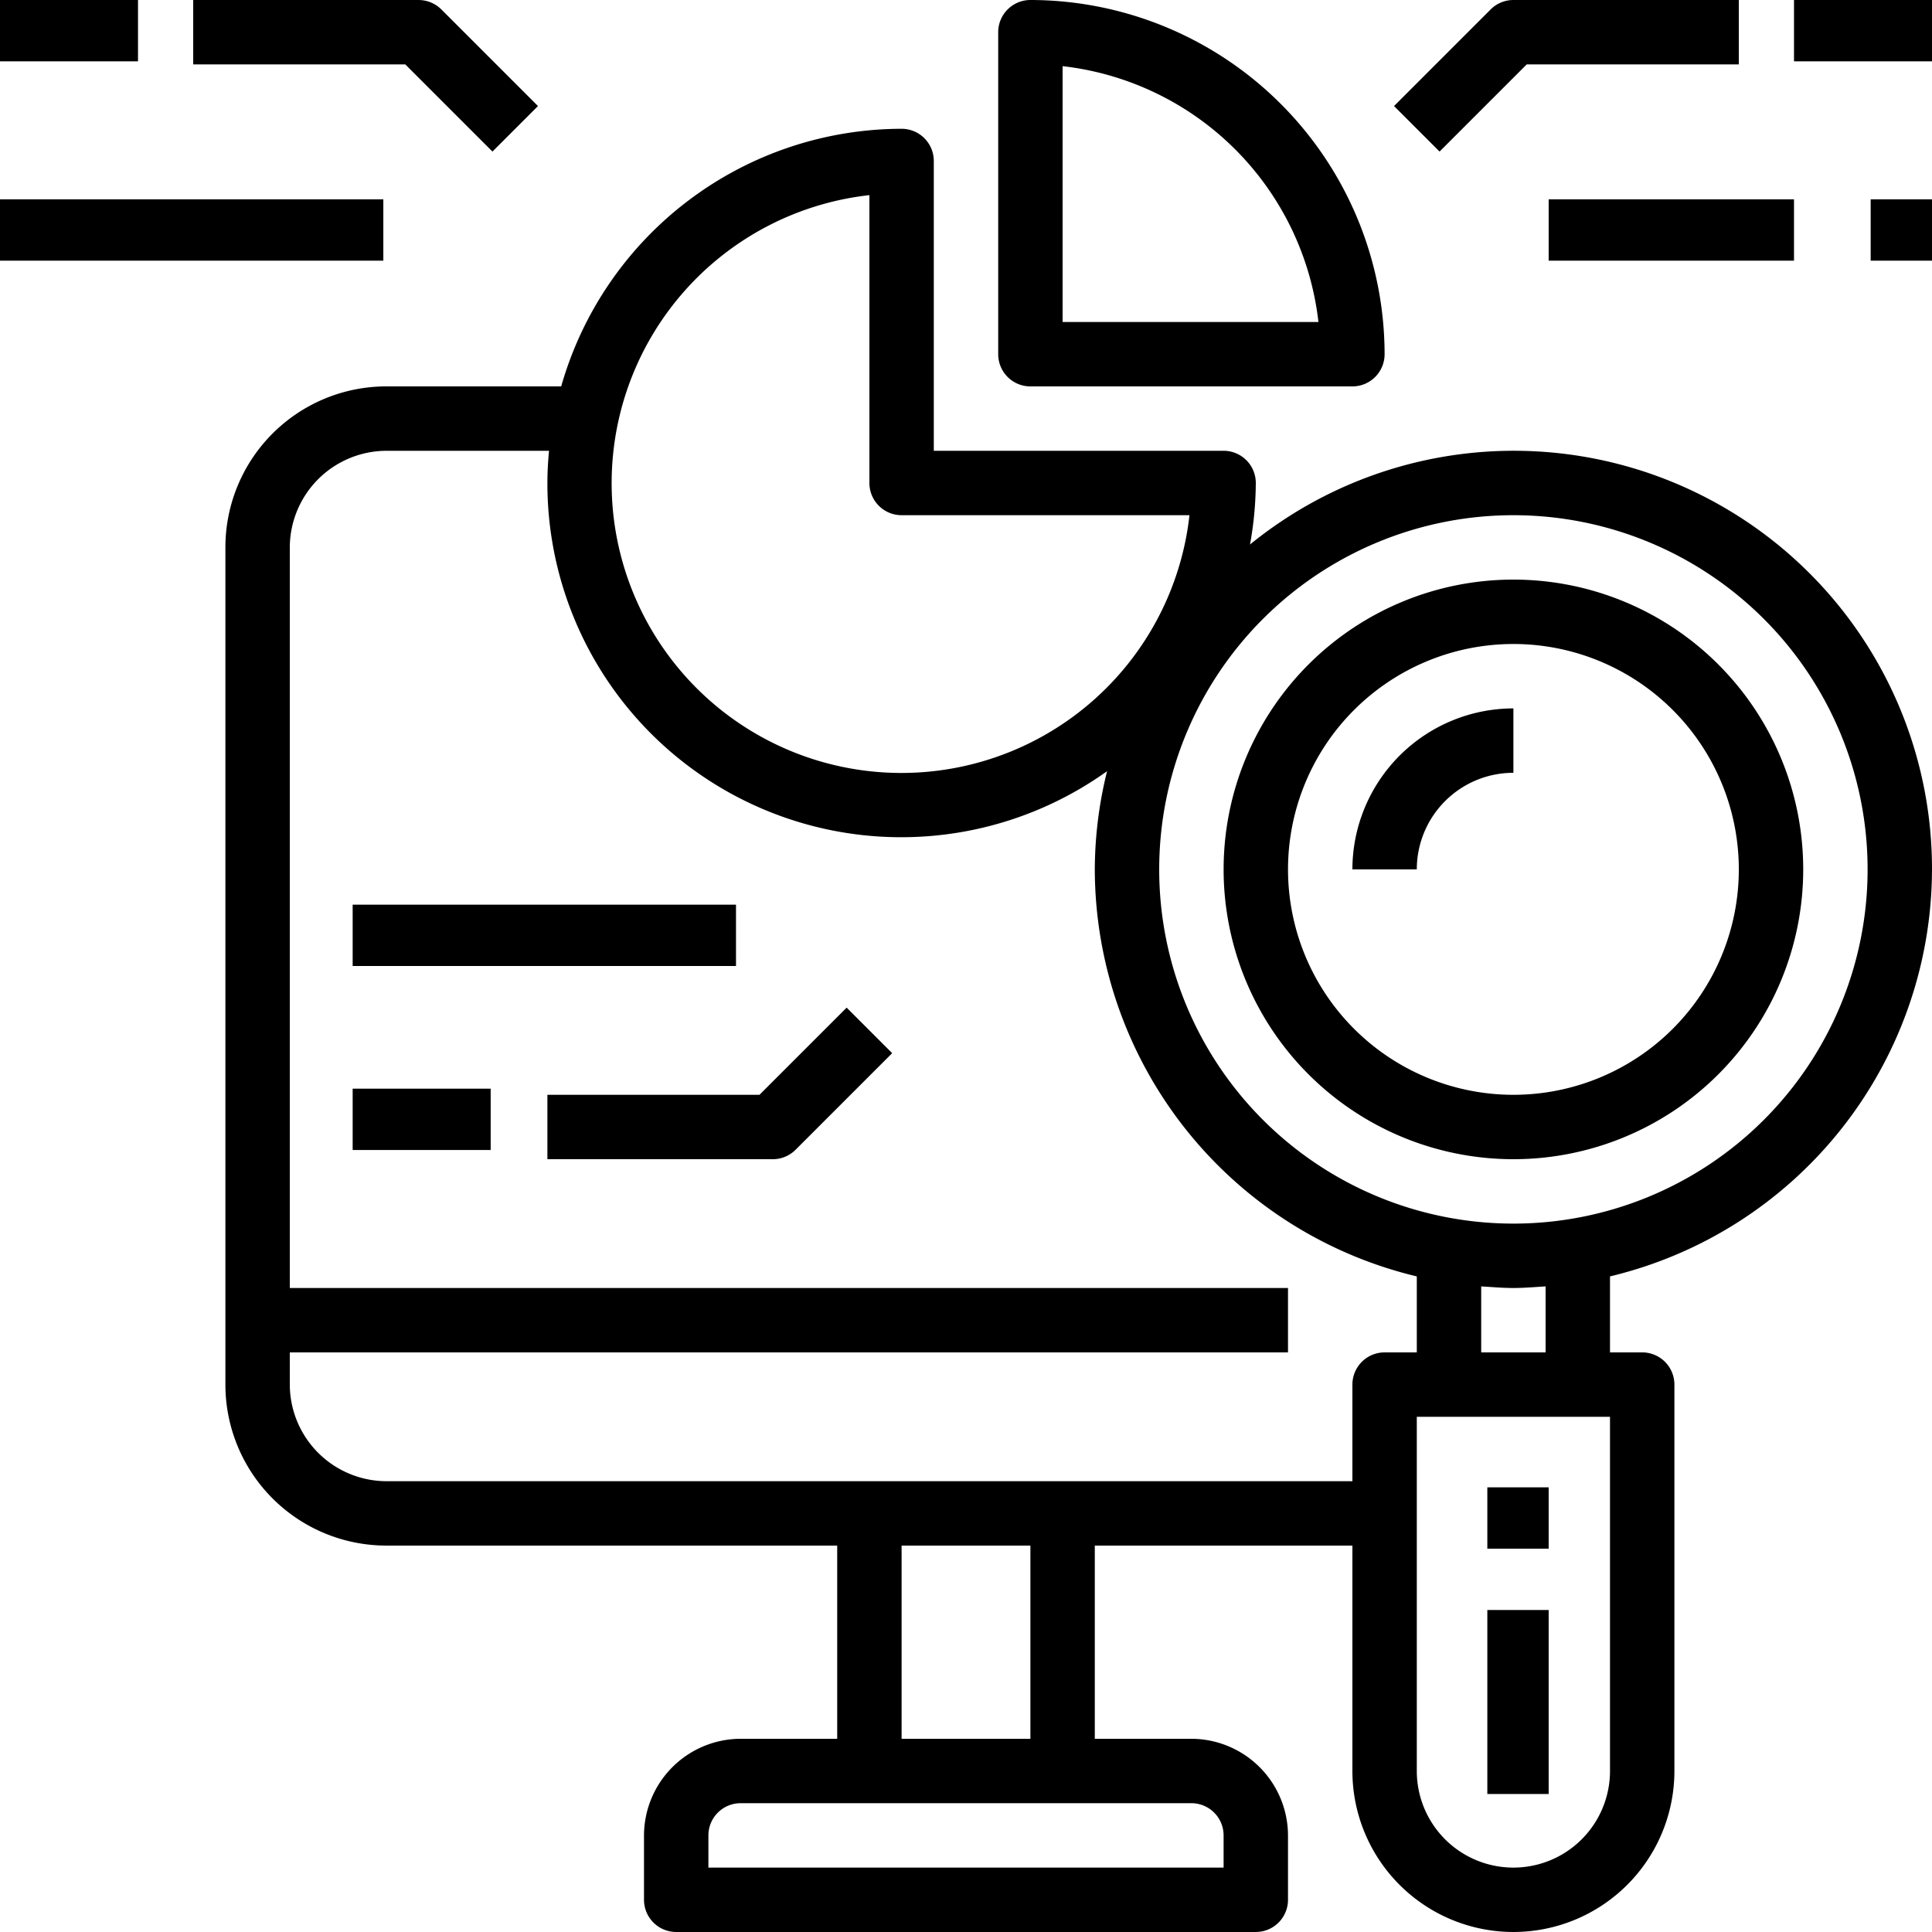
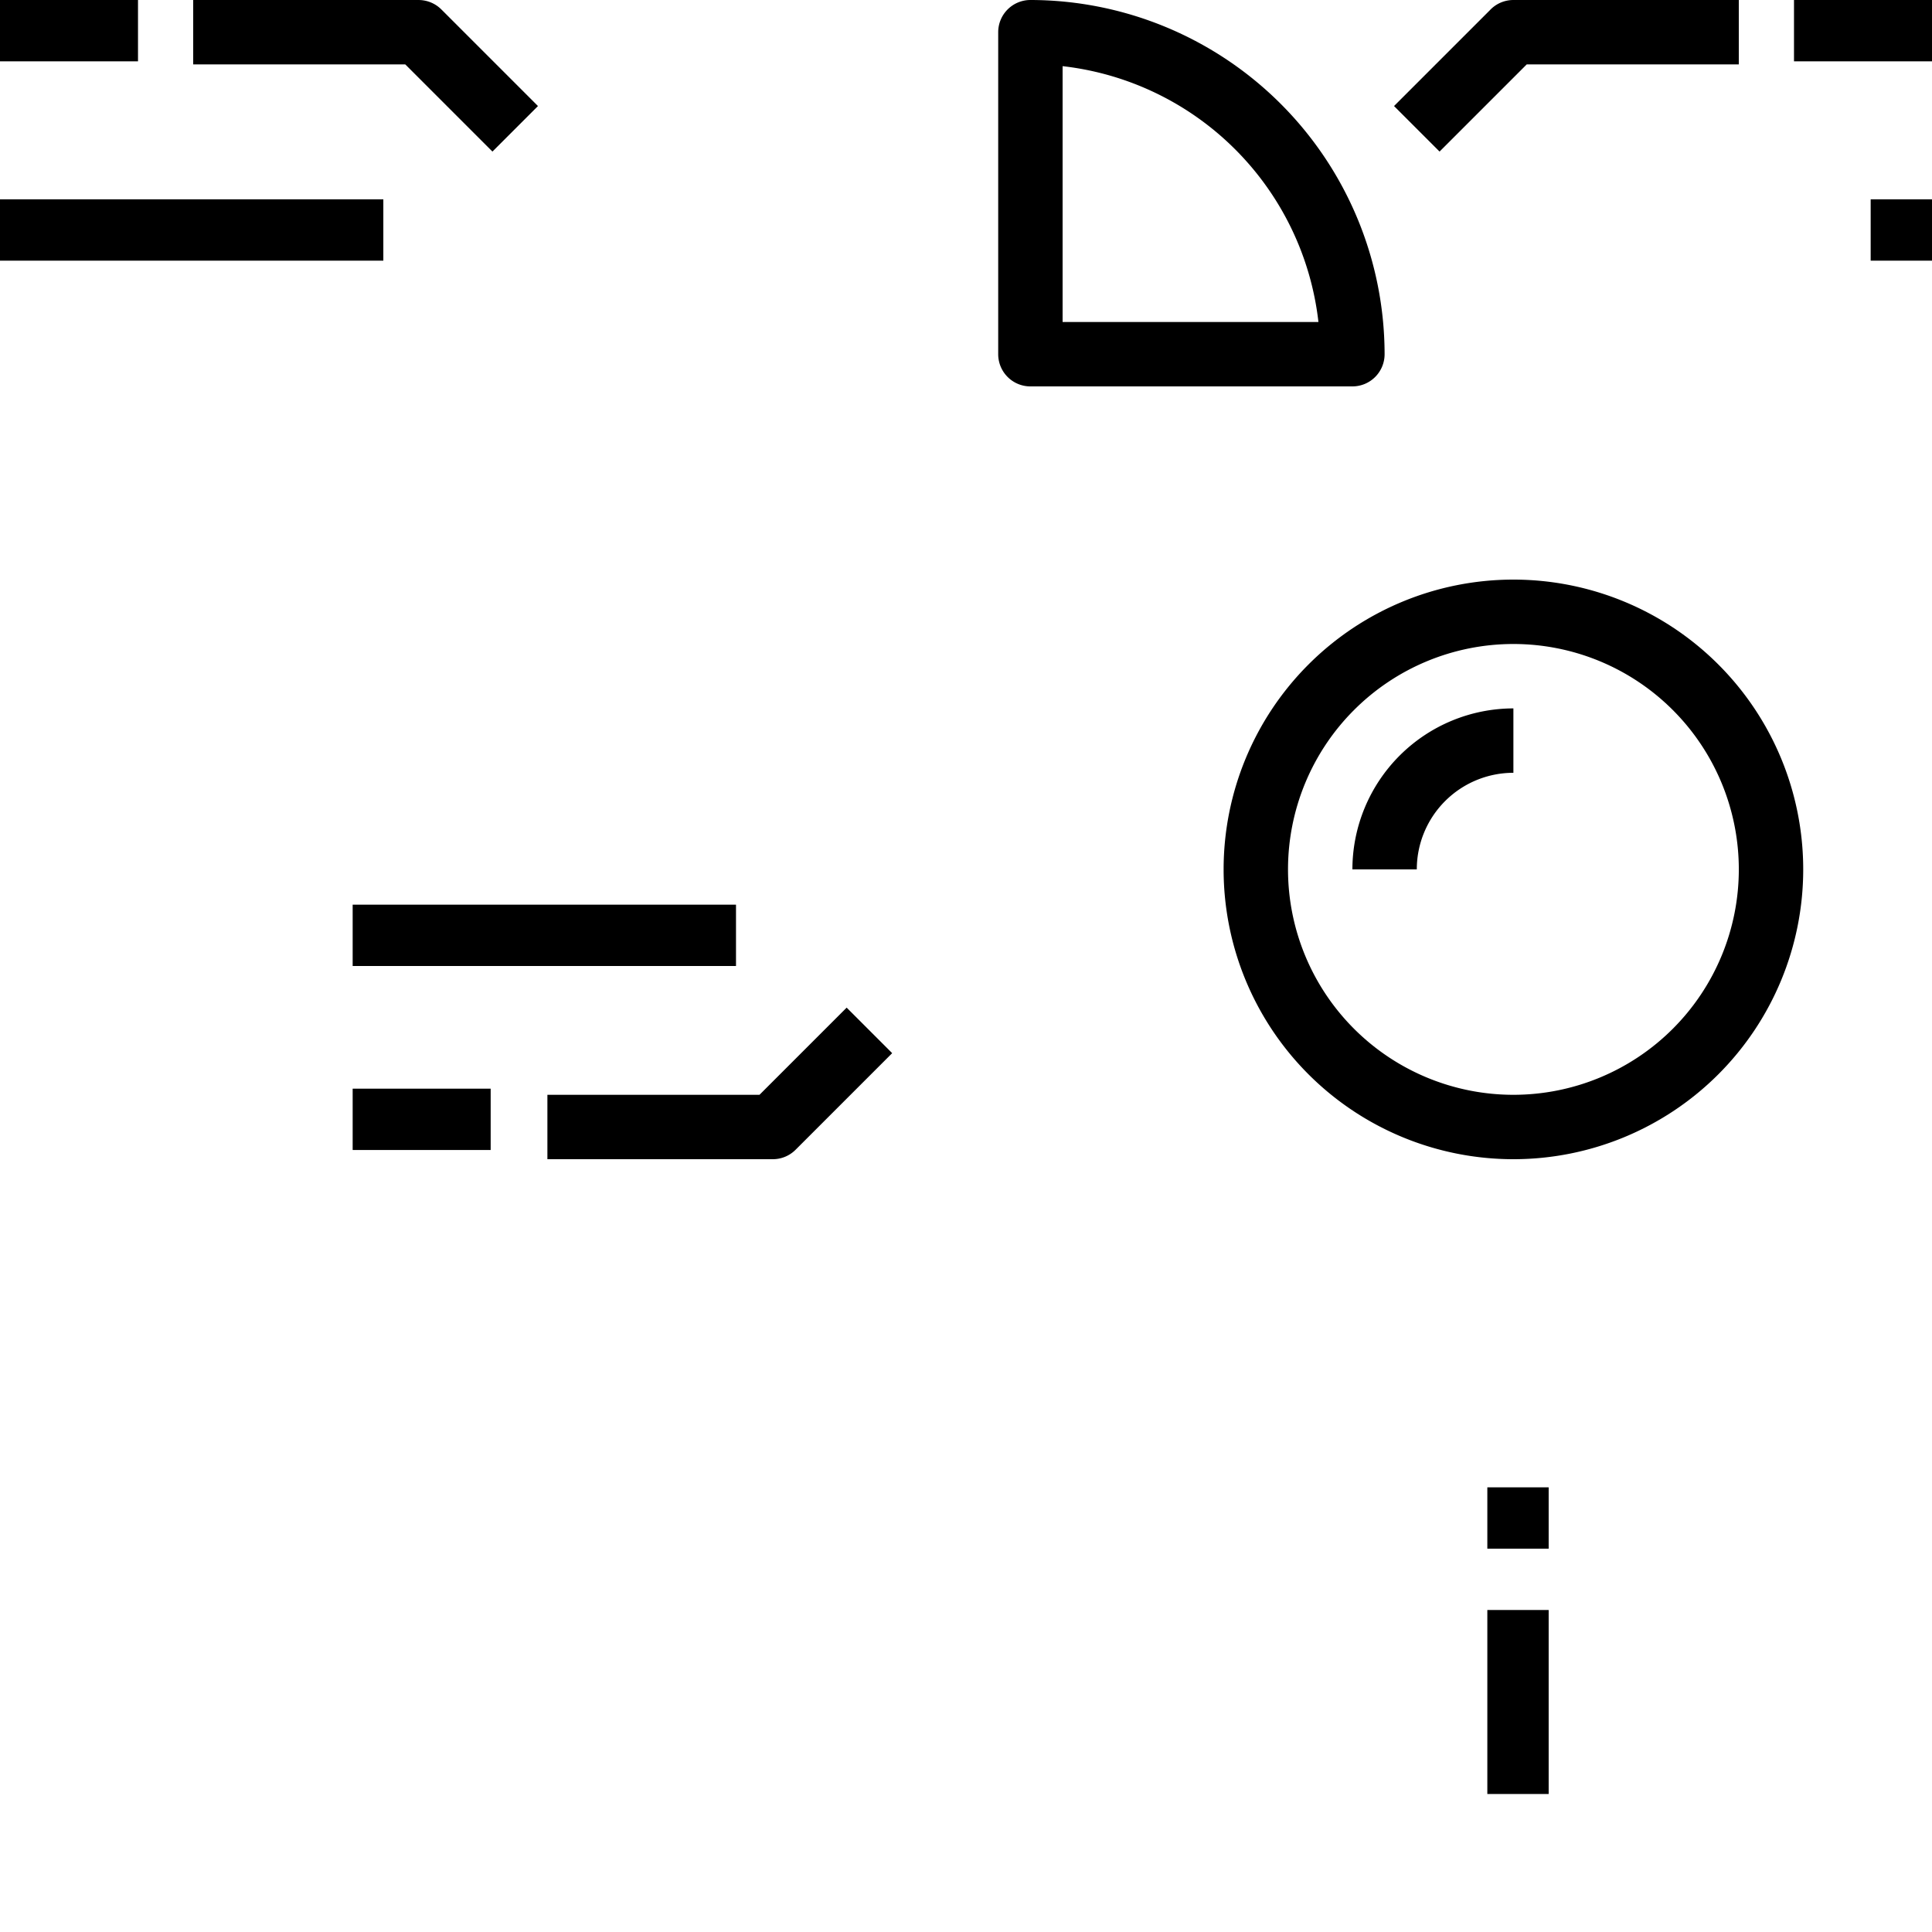
<svg xmlns="http://www.w3.org/2000/svg" width="126" height="126" viewBox="0 0 126 126">
  <defs>
    <clipPath id="clip-path">
      <rect id="사각형_1805" data-name="사각형 1805" width="126" height="126" fill="none" />
    </clipPath>
  </defs>
  <g id="그룹_739" data-name="그룹 739" transform="translate(-117 -241.89)">
    <path id="패스_2582" data-name="패스 2582" d="M305.1,267.09h21a2.1,2.1,0,0,0,2.1-2.1,23.127,23.127,0,0,0-23.1-23.1,2.1,2.1,0,0,0-2.1,2.1v21a2.1,2.1,0,0,0,2.1,2.1Zm2.1-20.885a18.946,18.946,0,0,1,16.685,16.685H307.2Zm0,0" transform="translate(-120.9 0)" />
    <path id="패스_2583" data-name="패스 2583" d="M385.412,246.09h13.831v-4.2h-14.7a2.1,2.1,0,0,0-1.485.615l-6.3,6.3,2.969,2.969Zm0,0" transform="translate(-168.843 0)" />
    <rect id="사각형_1798" data-name="사각형 1798" width="9" height="4" transform="translate(234 241.89)" />
    <path id="패스_2584" data-name="패스 2584" d="M172.515,251.775l2.969-2.969-6.3-6.3a2.1,2.1,0,0,0-1.485-.615H153v4.2h13.831Zm0,0" transform="translate(-23.4 0)" />
    <rect id="사각형_1799" data-name="사각형 1799" width="9" height="4" transform="translate(117 241.89)" />
-     <rect id="사각형_1800" data-name="사각형 1800" width="16" height="4" transform="translate(218 254.89)" />
    <rect id="사각형_1801" data-name="사각형 1801" width="4" height="4" transform="translate(239 254.89)" />
    <rect id="사각형_1802" data-name="사각형 1802" width="25" height="4" transform="translate(117 254.89)" />
    <path id="패스_2585" data-name="패스 2585" d="M232.831,435.333H219v4.2h14.7a2.1,2.1,0,0,0,1.485-.615l6.3-6.3-2.969-2.969Zm0,0" transform="translate(-66.3 -122.043)" />
    <rect id="사각형_1803" data-name="사각형 1803" width="9" height="4" transform="translate(140 312.89)" />
    <g id="그룹_738" data-name="그룹 738" transform="translate(117 241.89)">
      <g id="그룹_737" data-name="그룹 737" transform="translate(0 0)" clip-path="url(#clip-path)">
        <rect id="사각형_1804" data-name="사각형 1804" width="25" height="4" transform="translate(23 59)" />
-         <path id="패스_2586" data-name="패스 2586" d="M270.3,314.19A27.272,27.272,0,0,0,225.823,293a23.087,23.087,0,0,0,.377-4.011,2.1,2.1,0,0,0-2.1-2.1H205.2v-18.9a2.1,2.1,0,0,0-2.1-2.1,23.125,23.125,0,0,0-22.2,16.8H169.5a10.5,10.5,0,0,0-10.5,10.5v54.6a10.5,10.5,0,0,0,10.5,10.5h29.4v12.6h-6.3a6.319,6.319,0,0,0-6.3,6.3v4.2a2.1,2.1,0,0,0,2.1,2.1h37.8a2.1,2.1,0,0,0,2.1-2.1v-4.2a6.319,6.319,0,0,0-6.3-6.3h-6.3v-12.6h16.8v14.7a10.5,10.5,0,1,0,21,0v-25.2a2.1,2.1,0,0,0-2.1-2.1h-2.1v-4.956a27.352,27.352,0,0,0,21-26.544ZM201,270.216V288.99a2.1,2.1,0,0,0,2.1,2.1h18.774A18.9,18.9,0,1,1,201,270.216ZM222,375.09a2.1,2.1,0,0,1,2.1,2.1v2.1H190.5v-2.1a2.1,2.1,0,0,1,2.1-2.1Zm-18.9-4.2v-12.6h8.4v12.6Zm31.5-25.2a2.1,2.1,0,0,0-2.1,2.1v6.3h-63a6.319,6.319,0,0,1-6.3-6.3v-2.1h65.1v-4.2H163.2v-48.3a6.319,6.319,0,0,1,6.3-6.3h10.605c-.063.693-.105,1.386-.105,2.1a23.076,23.076,0,0,0,36.5,18.795,26.912,26.912,0,0,0-.8,6.405,27.352,27.352,0,0,0,21,26.544v4.956Zm14.7,27.3a6.3,6.3,0,1,1-12.6,0v-23.1h12.6Zm-8.4-27.3v-4.305c.693.042,1.386.105,2.1.105s1.407-.063,2.1-.105v4.305Zm2.1-8.4a23.1,23.1,0,1,1,23.1-23.1,23.1,23.1,0,0,1-23.1,23.1Zm0,0" transform="translate(-144.3 -257.49)" />
      </g>
    </g>
    <path id="패스_2587" data-name="패스 2587" d="M363.9,349.89a18.9,18.9,0,1,0,18.9,18.9,18.9,18.9,0,0,0-18.9-18.9Zm0,33.6a14.7,14.7,0,1,1,14.7-14.7,14.7,14.7,0,0,1-14.7,14.7Zm0,0" transform="translate(-148.199 -70.2)" />
    <path id="패스_2588" data-name="패스 2588" d="M369,384.39h4.2a6.3,6.3,0,0,1,6.3-6.3v-4.2a10.513,10.513,0,0,0-10.5,10.5Zm0,0" transform="translate(-163.8 -85.8)" />
    <rect id="사각형_1806" data-name="사각형 1806" width="4" height="4" transform="translate(214 338.89)" />
    <rect id="사각형_1807" data-name="사각형 1807" width="4" height="12" transform="translate(214 346.89)" />
  </g>
</svg>